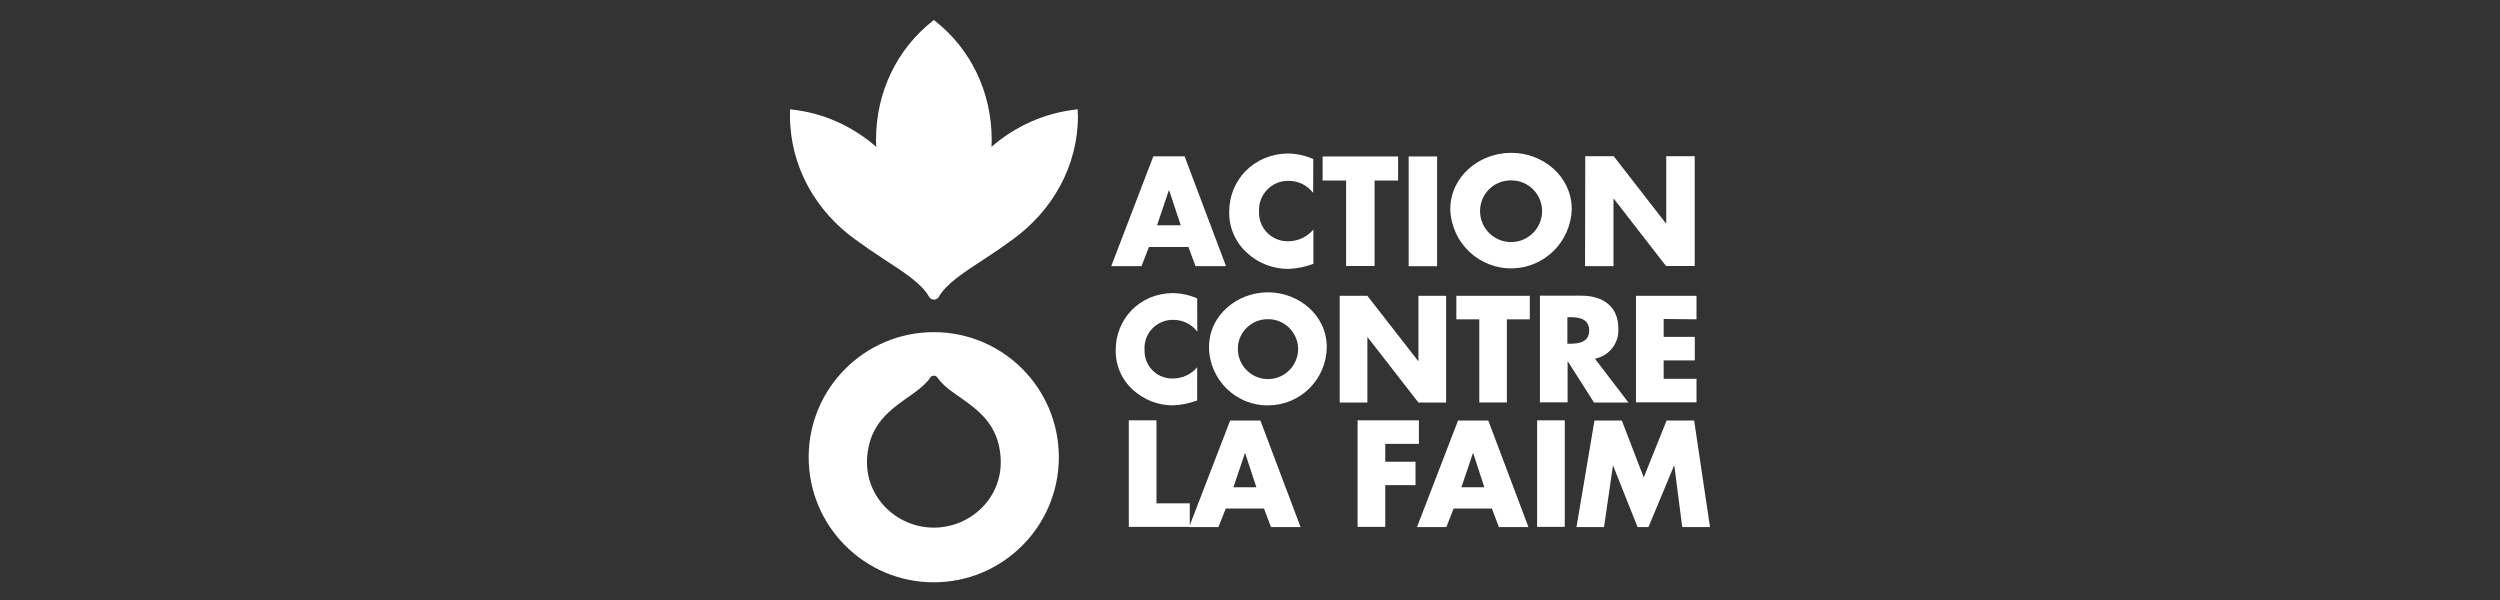
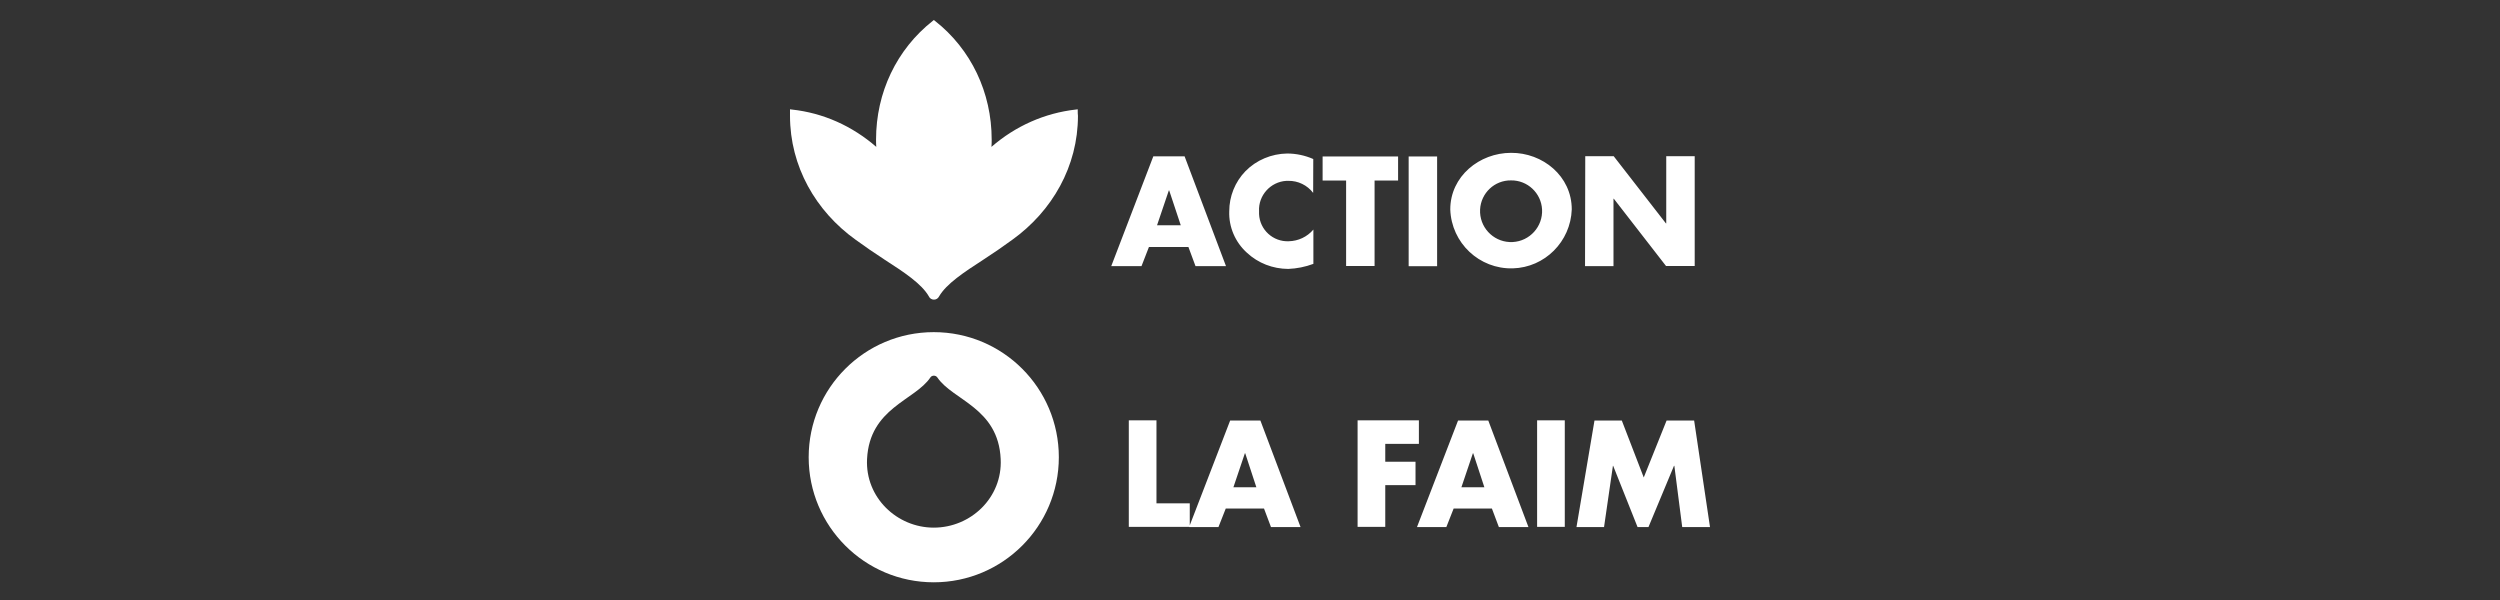
<svg xmlns="http://www.w3.org/2000/svg" width="500" height="120" viewBox="0 0 500 120" fill="none">
  <rect x="0" y="0" width="500" height="120" fill="#333333" stroke="none" />
  <path d="M237.683 49.398L239.1 53.223H245.197L236.918 31.266H230.664L222.25 53.223H228.302L229.787 49.398H237.683ZM236.153 45.056H231.407L233.769 38.082H233.836L236.153 45.056ZM262.654 31.806C261.012 31.086 259.235 30.703 257.435 30.703C254.308 30.748 251.271 32.008 249.089 34.236C246.997 36.395 245.849 39.275 245.849 42.267C245.737 45.394 247.042 48.431 249.381 50.546C251.631 52.638 254.556 53.763 257.638 53.785C259.347 53.718 261.057 53.38 262.677 52.773V45.911C261.44 47.373 259.662 48.206 257.75 48.251C254.623 48.386 251.946 45.956 251.811 42.807C251.811 42.627 251.811 42.447 251.811 42.267C251.631 39.095 254.106 36.35 257.278 36.17C257.39 36.17 257.525 36.17 257.638 36.17C259.617 36.125 261.462 37.048 262.632 38.577L262.654 31.806ZM274.915 36.103H279.617V31.288H264.522V36.103H269.223V53.2H274.915V36.103ZM287.423 31.288H281.732V53.245H287.423V31.288ZM302.204 30.569C295.904 30.569 290.055 35.248 290.055 41.884C290.28 48.588 295.859 53.853 302.563 53.673C308.975 53.493 314.127 48.318 314.352 41.884C314.352 35.203 308.525 30.524 302.204 30.569ZM302.204 36.08C305.488 36.035 308.233 38.6 308.413 41.884C308.593 45.304 305.96 48.228 302.541 48.408C299.121 48.588 296.197 45.956 296.017 42.537C296.017 42.312 296.017 42.109 296.017 41.884C296.197 38.6 298.919 36.035 302.204 36.08ZM317.006 53.223H322.698V39.747H322.765L333.204 53.2H338.941V31.244H333.249V44.674H333.181L322.743 31.244H317.051L317.006 53.223Z" fill="white" />
-   <path d="M239.438 59.679C237.84 58.982 236.131 58.622 234.376 58.622C231.316 58.667 228.392 59.904 226.277 62.086C224.275 64.178 223.15 66.968 223.15 69.893C223.038 72.952 224.32 75.922 226.57 77.946C228.752 79.949 231.609 81.073 234.556 81.073C236.243 81.006 237.863 80.668 239.438 80.084V73.447C238.245 74.864 236.513 75.674 234.668 75.697C231.609 75.832 229.044 73.47 228.909 70.41C228.909 70.23 228.909 70.05 228.909 69.893C228.729 66.788 231.136 64.156 234.241 63.976C234.353 63.976 234.488 63.976 234.601 63.976C236.491 63.931 238.313 64.808 239.46 66.316L239.438 59.679ZM253.588 58.464C247.469 58.464 241.8 62.986 241.8 69.443C241.867 75.944 247.199 81.186 253.723 81.073C260.134 81.006 265.286 75.832 265.354 69.443C265.354 62.986 259.707 58.464 253.588 58.464ZM253.588 63.841C256.76 63.796 259.415 66.293 259.617 69.465C259.797 72.772 257.255 75.629 253.925 75.809C250.618 75.989 247.761 73.447 247.581 70.118C247.581 69.893 247.581 69.69 247.581 69.465C247.716 66.293 250.416 63.796 253.588 63.841ZM267.941 80.511H273.475V67.463H273.542L283.688 80.511H289.223V59.162H283.688V72.187H283.621L273.475 59.162H267.941V80.511V80.511ZM301.371 63.864H305.96V59.162H291.27V63.864H295.859V80.489H301.371V63.864V63.864ZM318.986 71.737C321.843 71.197 323.845 68.61 323.665 65.708C323.665 61.141 320.448 59.139 316.264 59.139H307.985V80.466H313.519V72.3H313.586L318.806 80.511H325.69L318.986 71.737ZM313.474 63.436H314.014C315.836 63.436 317.838 63.773 317.838 66.091C317.838 68.43 315.791 68.745 314.014 68.745H313.474C313.474 68.745 313.474 63.436 313.474 63.436ZM339.3 63.864V59.162H327.197V80.466H339.3V75.764H332.731V72.075H338.963V67.373H332.731V63.796C332.731 63.796 339.3 63.864 339.3 63.864Z" fill="white" />
  <path d="M231.294 84.066H225.76V105.37H237.953V100.668H231.294V84.066ZM252.801 101.703L254.196 105.415H260.112L252.081 84.111H246.029L237.818 105.415H243.69L245.152 101.703H252.801ZM251.271 97.451H246.682L248.976 90.657H249.044L251.271 97.451ZM283.779 88.767V84.066H271.518V105.37H277.052V97.024H283.104V92.344H277.052V88.767H283.779ZM298.379 101.703L299.774 105.415H305.69L297.659 84.111H291.608L283.396 105.415H289.268L290.73 101.703H298.379ZM296.872 97.451H292.282L294.577 90.657H294.645L296.872 97.451ZM312.957 84.066H307.423V105.37H312.957V84.066ZM315.296 105.415H320.808L322.585 93.154H322.63L327.512 105.415H329.694L334.801 93.154H334.869L336.443 105.415H342L338.828 84.111H333.316L328.749 95.494L324.363 84.111H318.896L315.296 105.415Z" fill="white" />
  <path d="M186.751 66.428C172.938 66.428 161.734 77.632 161.734 91.444C161.734 105.257 172.938 116.461 186.751 116.461C200.564 116.461 211.767 105.257 211.767 91.444C211.767 77.632 200.586 66.428 186.751 66.428ZM186.751 105.527C179.394 105.527 173.028 99.498 173.41 91.804C173.928 81.568 182.971 80.106 186.076 75.494C186.211 75.269 186.481 75.134 186.773 75.134C187.066 75.134 187.313 75.269 187.471 75.494C190.575 80.084 199.664 81.546 200.136 91.804C200.519 99.498 194.175 105.527 186.751 105.527Z" fill="white" />
  <path d="M215.546 22.222V21.862L215.186 21.907C208.955 22.605 203.106 25.192 198.291 29.376C198.336 28.859 198.336 28.386 198.336 27.914C198.336 18.51 194.22 9.849 186.998 4.18L186.773 4L186.548 4.18C179.327 9.872 175.21 18.51 175.21 27.914C175.21 28.386 175.21 28.859 175.255 29.376C170.441 25.192 164.637 22.582 158.36 21.907L158 21.862V22.222C158 22.56 158 22.875 158 23.167C158 33.268 163.152 42.244 171.138 47.958C173.005 49.308 175.007 50.703 176.965 51.963C180.767 54.415 184.321 56.732 185.783 59.297C185.963 59.702 186.368 59.927 186.796 59.927C187.246 59.927 187.606 59.679 187.808 59.297C189.27 56.755 192.847 54.415 196.627 51.963C198.606 50.681 200.609 49.308 202.453 47.958C210.44 42.222 215.591 33.268 215.591 23.167C215.569 22.83 215.524 22.515 215.546 22.222Z" fill="white" />
</svg>